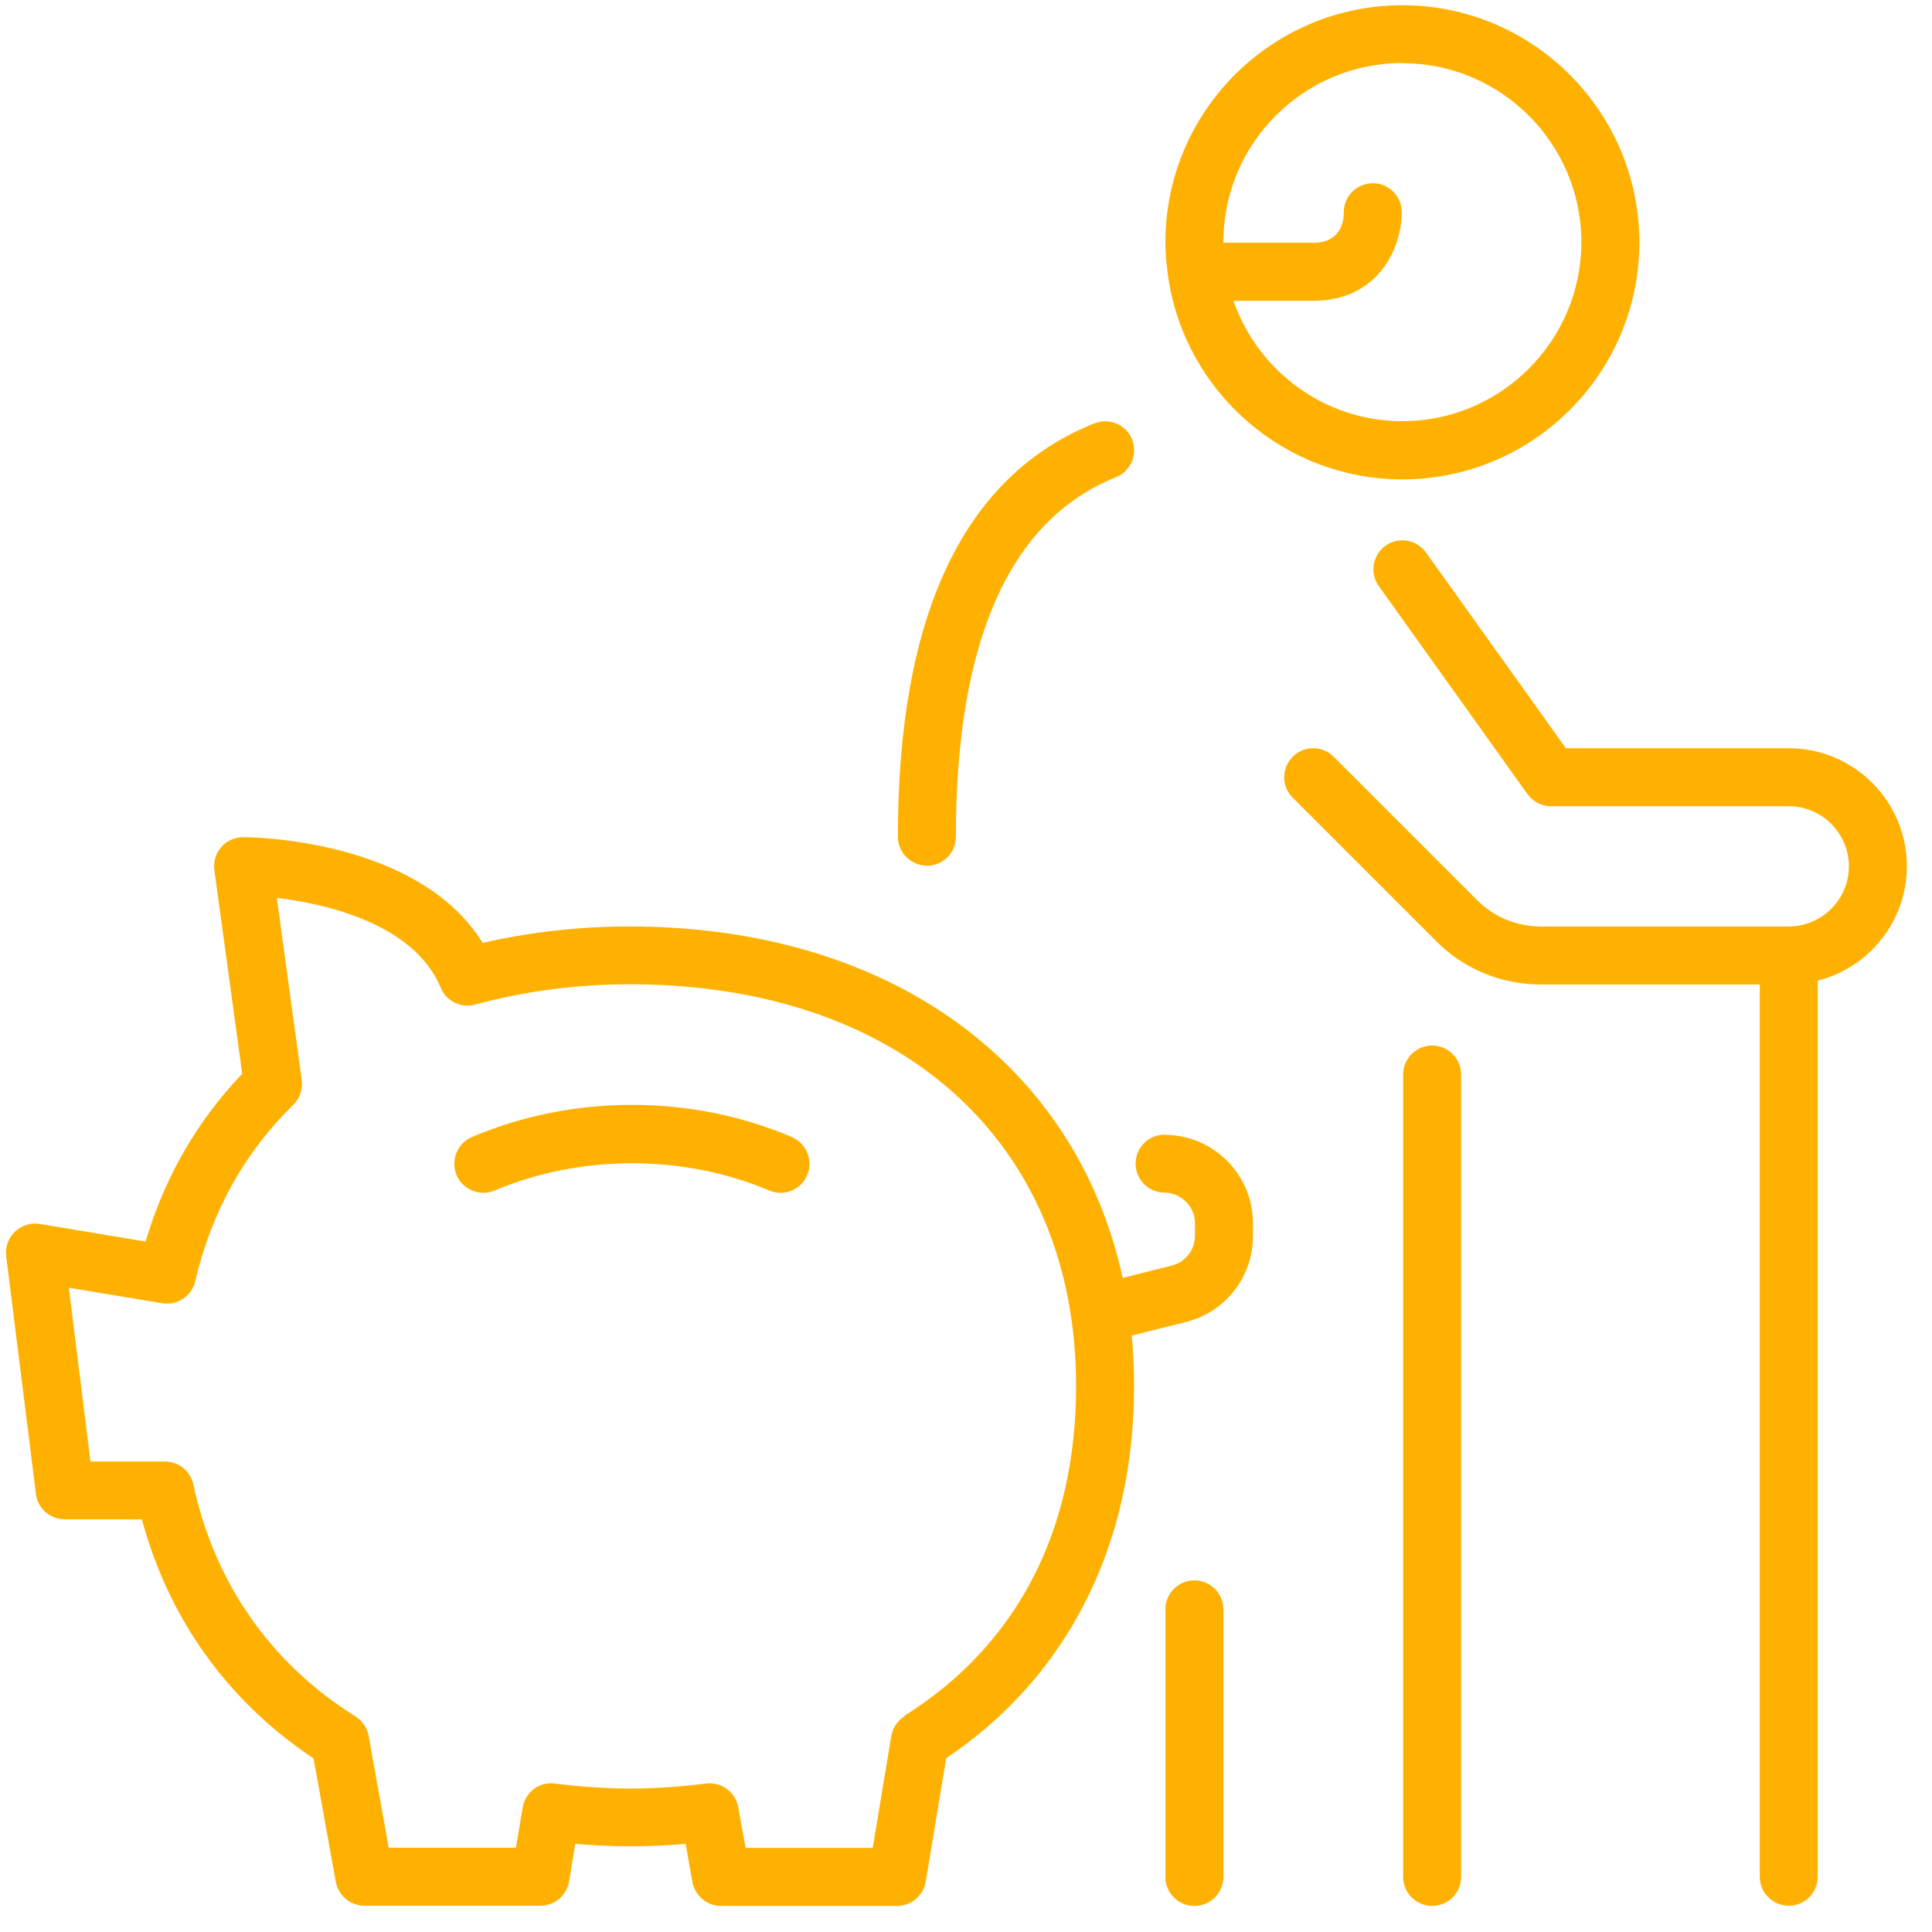
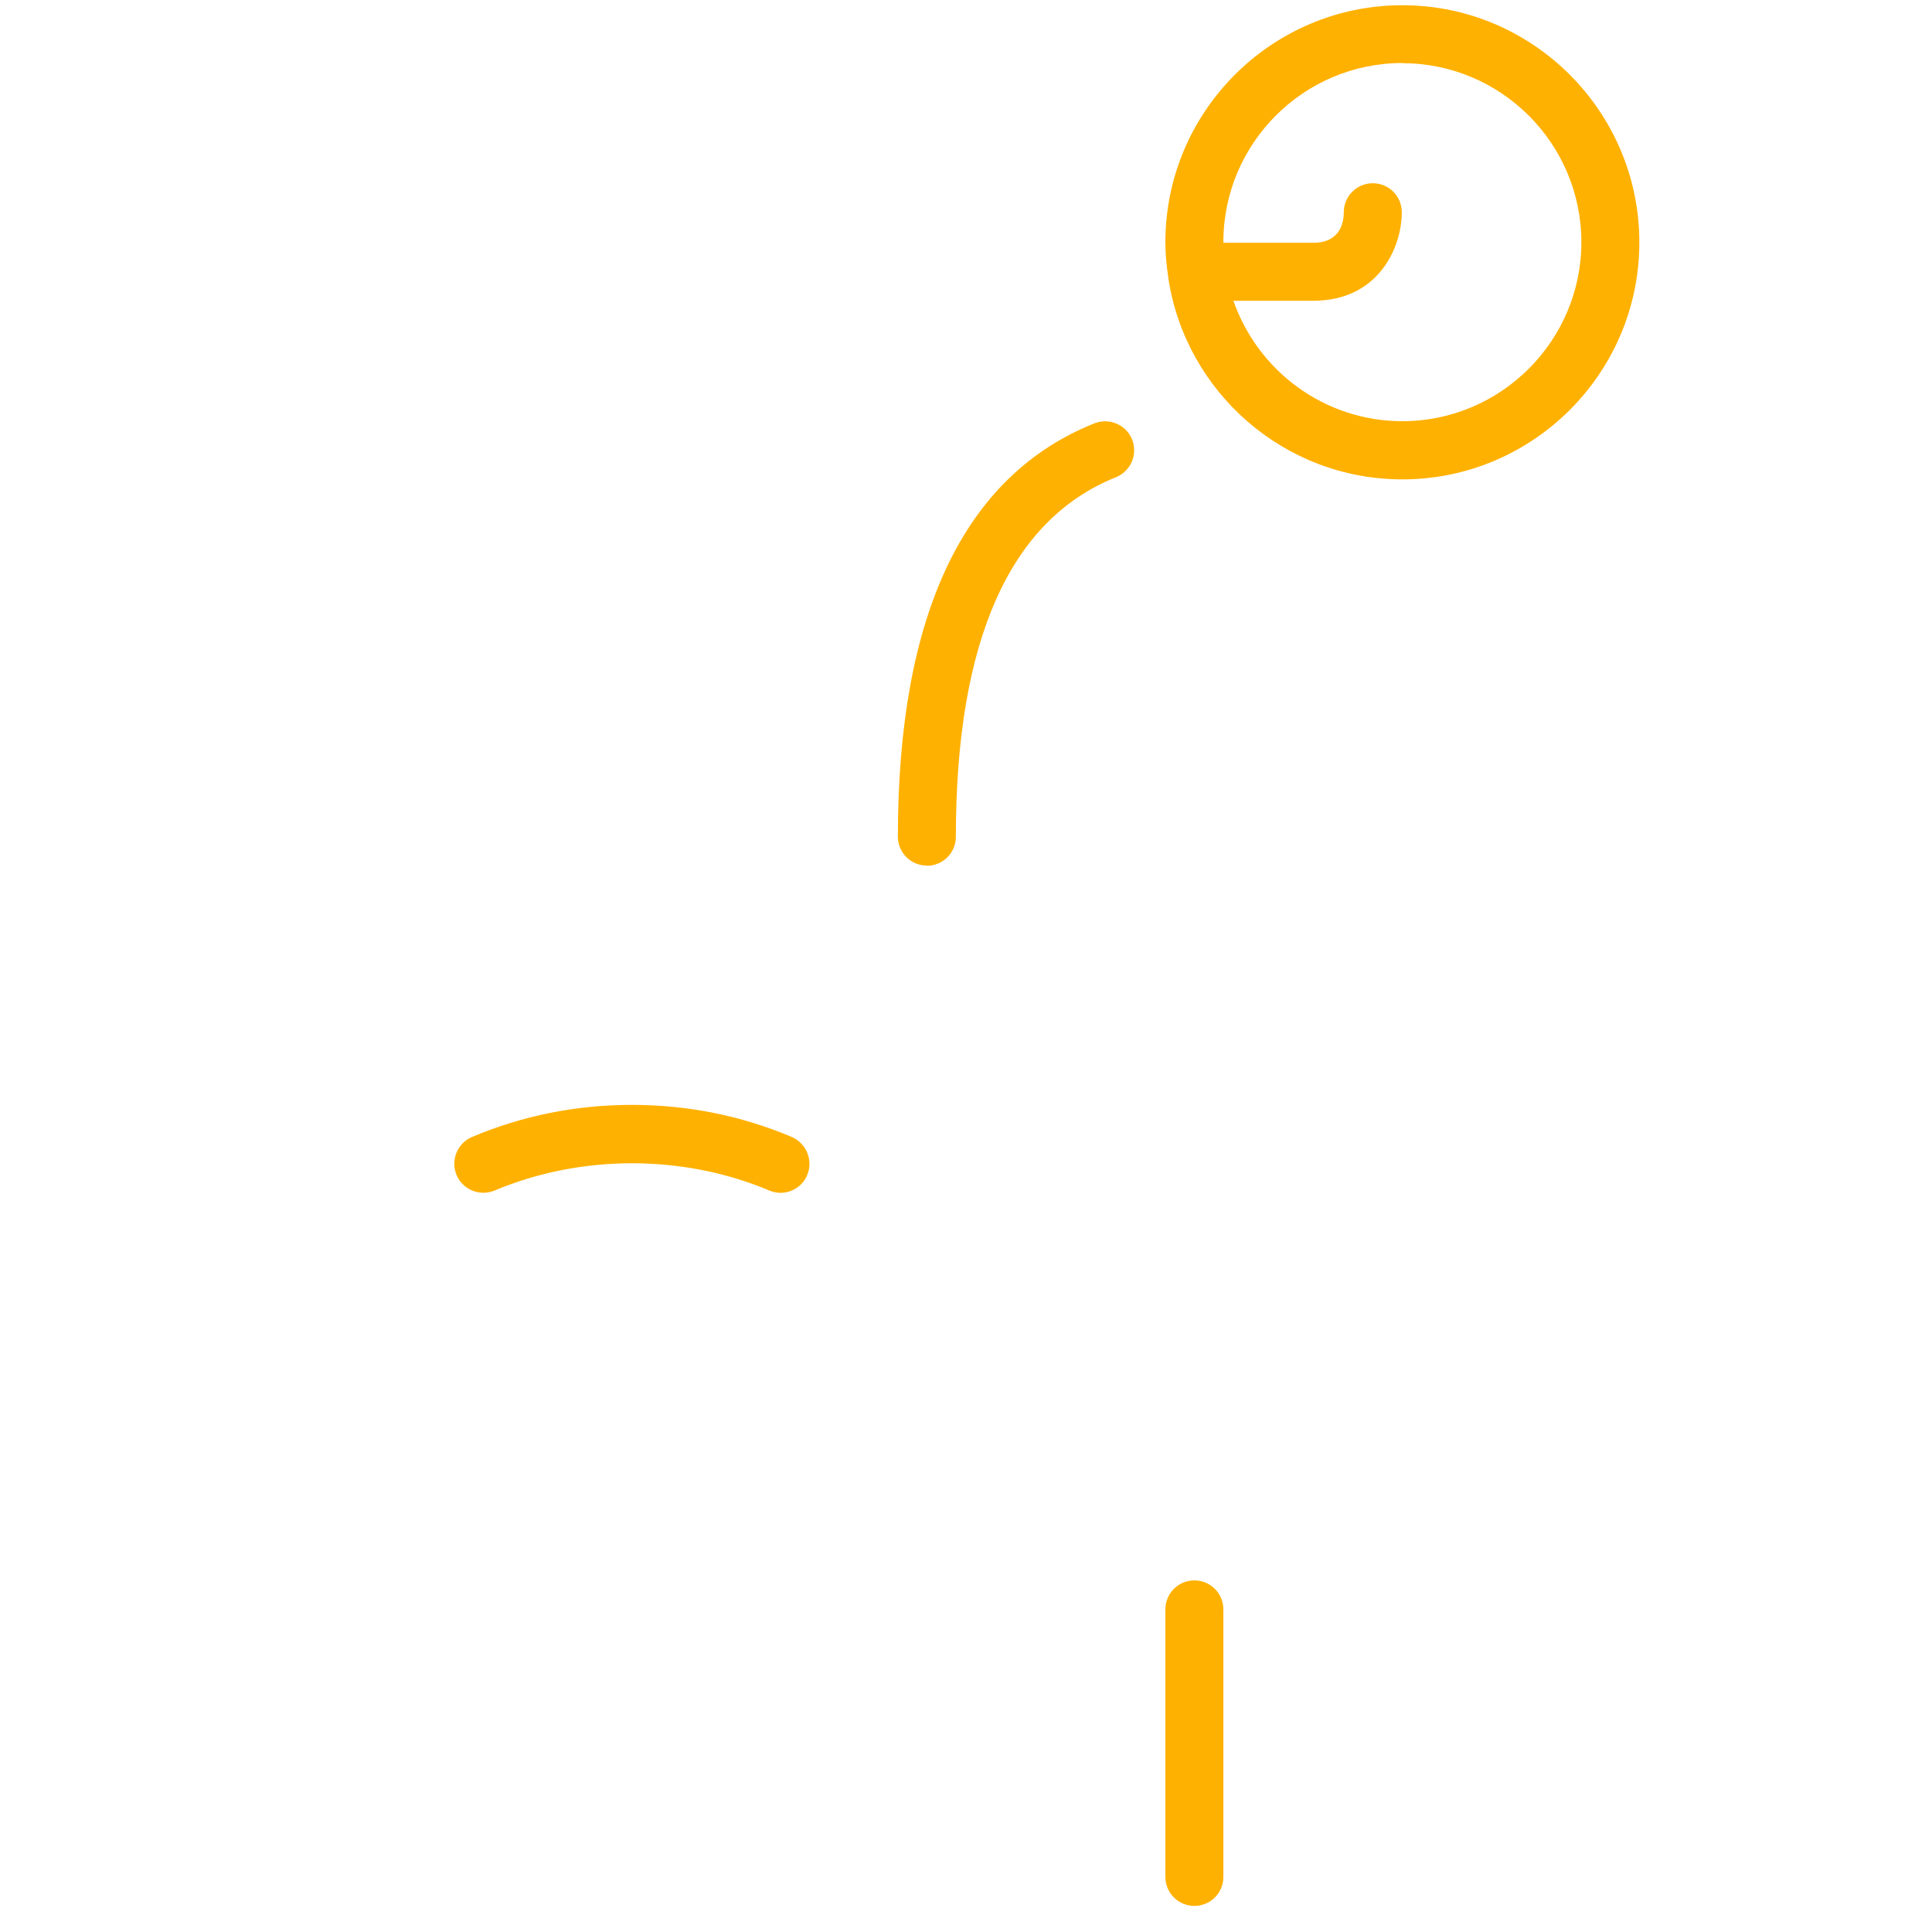
<svg xmlns="http://www.w3.org/2000/svg" id="Ebene_2" viewBox="0 0 99.95 99.95" width="100" height="100">
  <defs>
    <style>.cls-1{fill:none;}.cls-2{fill:#ffb101;}</style>
  </defs>
  <g id="Ebene_2-2">
    <g id="Ebene_1-2">
-       <rect class="cls-1" width="99.95" height="99.95" />
-     </g>
+       </g>
    <path class="cls-2" d="m40.96,58.82c-2.6-1.1-5.38-1.66-8.27-1.66s-5.67.56-8.27,1.66c-.76.32-1.12,1.2-.8,1.97.32.76,1.2,1.12,1.97.8,4.46-1.88,9.75-1.88,14.21,0,.19.08.39.12.58.12.58,0,1.14-.34,1.38-.92.32-.76-.04-1.64-.8-1.97Z" />
-     <path class="cls-2" d="m60.25,58.7c-.83,0-1.5.67-1.5,1.5s.67,1.5,1.5,1.5,1.57.71,1.57,1.57v.67c0,.72-.49,1.35-1.19,1.53l-2.55.64c-2.41-11.07-12.05-18.18-25.51-18.18-2.6,0-5.16.29-7.6.85-3.34-5.4-12-5.47-12.39-5.47-.43,0-.85.19-1.13.51-.29.33-.42.76-.36,1.19l1.44,10.54c-2.33,2.44-4.01,5.35-5,8.68l-5.47-.91c-.47-.08-.94.07-1.29.4-.34.33-.51.8-.45,1.27l1.54,12.3c.09.75.73,1.31,1.49,1.31h3.99c1.39,5.16,4.44,9.41,8.88,12.37l1.15,6.38c.13.71.75,1.24,1.48,1.24h9.11c.73,0,1.36-.53,1.48-1.25l.32-1.95c2,.17,3.74.17,5.71,0l.35,1.97c.13.71.75,1.24,1.48,1.24h9.11c.73,0,1.36-.53,1.48-1.25l1.06-6.39c6.27-4.21,9.72-11.01,9.72-19.23,0-.9-.04-1.78-.12-2.64l2.81-.7c2.04-.51,3.46-2.34,3.46-4.44v-.67c0-2.52-2.05-4.57-4.57-4.57Zm-13.46,30.09c-.36.23-.61.6-.68,1.02l-.96,5.79h-6.58l-.38-2.11c-.14-.78-.87-1.32-1.66-1.22-2.78.34-4.98.35-7.83,0-.8-.11-1.53.45-1.66,1.24l-.35,2.08h-6.58l-1.04-5.78c-.07-.42-.32-.78-.68-1.01-4.39-2.75-7.29-6.9-8.39-12.01-.15-.69-.76-1.18-1.47-1.18h-3.85l-1.12-8.99,4.83.8c.78.13,1.53-.37,1.71-1.14.84-3.59,2.55-6.66,5.07-9.12.34-.33.5-.81.44-1.28l-1.29-9.43c2.54.31,7.1,1.33,8.48,4.65.29.7,1.05,1.07,1.78.87,2.54-.69,5.23-1.05,7.99-1.05,14.03,0,23.1,8.16,23.1,20.79,0,7.51-3.07,13.41-8.89,17.06Z" />
    <path class="cls-2" d="m47.95,44.79c.83,0,1.5-.67,1.5-1.5,0-10.14,2.79-16.4,8.28-18.6.77-.31,1.14-1.18.84-1.95-.31-.77-1.18-1.14-1.95-.84-6.75,2.7-10.17,9.89-10.17,21.38,0,.83.67,1.5,1.5,1.5Z" />
-     <path class="cls-2" d="m74.09,54.09c-.83,0-1.5.67-1.5,1.5v41.51c0,.83.67,1.5,1.5,1.5s1.5-.67,1.5-1.5v-41.51c0-.83-.67-1.5-1.5-1.5Z" />
-     <path class="cls-2" d="m61.79,81.76c-.83,0-1.5.67-1.5,1.5v13.84c0,.83.67,1.5,1.5,1.5s1.5-.67,1.5-1.5v-13.84c0-.83-.67-1.5-1.5-1.5Z" />
-     <path class="cls-2" d="m98.65,44.82c0-3.37-2.74-6.11-6.11-6.11h-11.53l-7.24-10.13c-.48-.67-1.42-.83-2.09-.35-.67.48-.83,1.42-.35,2.09l7.69,10.76c.28.39.74.63,1.22.63h12.3c1.72,0,3.11,1.4,3.11,3.11s-1.4,3.11-3.11,3.11h-12.83c-1.24,0-2.41-.48-3.29-1.36l-7.42-7.42c-.59-.59-1.54-.59-2.12,0-.59.59-.59,1.54,0,2.12l7.42,7.42c1.44,1.45,3.37,2.24,5.41,2.24h11.33v46.16c0,.83.67,1.5,1.5,1.5s1.5-.67,1.5-1.5v-46.36c2.65-.67,4.61-3.07,4.61-5.92Z" />
+     <path class="cls-2" d="m61.79,81.76c-.83,0-1.5.67-1.5,1.5v13.84c0,.83.67,1.5,1.5,1.5s1.5-.67,1.5-1.5v-13.84c0-.83-.67-1.5-1.5-1.5" />
    <path class="cls-2" d="m60.44,14.38c.89,5.89,5.98,10.42,12.11,10.42,6.76,0,12.26-5.5,12.26-12.26S79.31.27,72.55.27s-12.26,5.5-12.26,12.26c0,.62.06,1.23.15,1.82,0,0,0,.01,0,.02Zm12.11-11.11c5.11,0,9.26,4.16,9.26,9.26s-4.16,9.26-9.26,9.26c-4.04,0-7.48-2.61-8.74-6.23h4.13c3.36,0,4.58-2.74,4.58-4.58,0-.83-.67-1.5-1.5-1.5s-1.5.67-1.5,1.5c0,.47-.15,1.58-1.58,1.58h-4.65s0-.02,0-.04c0-5.11,4.16-9.26,9.26-9.26Z" />
  </g>
</svg>